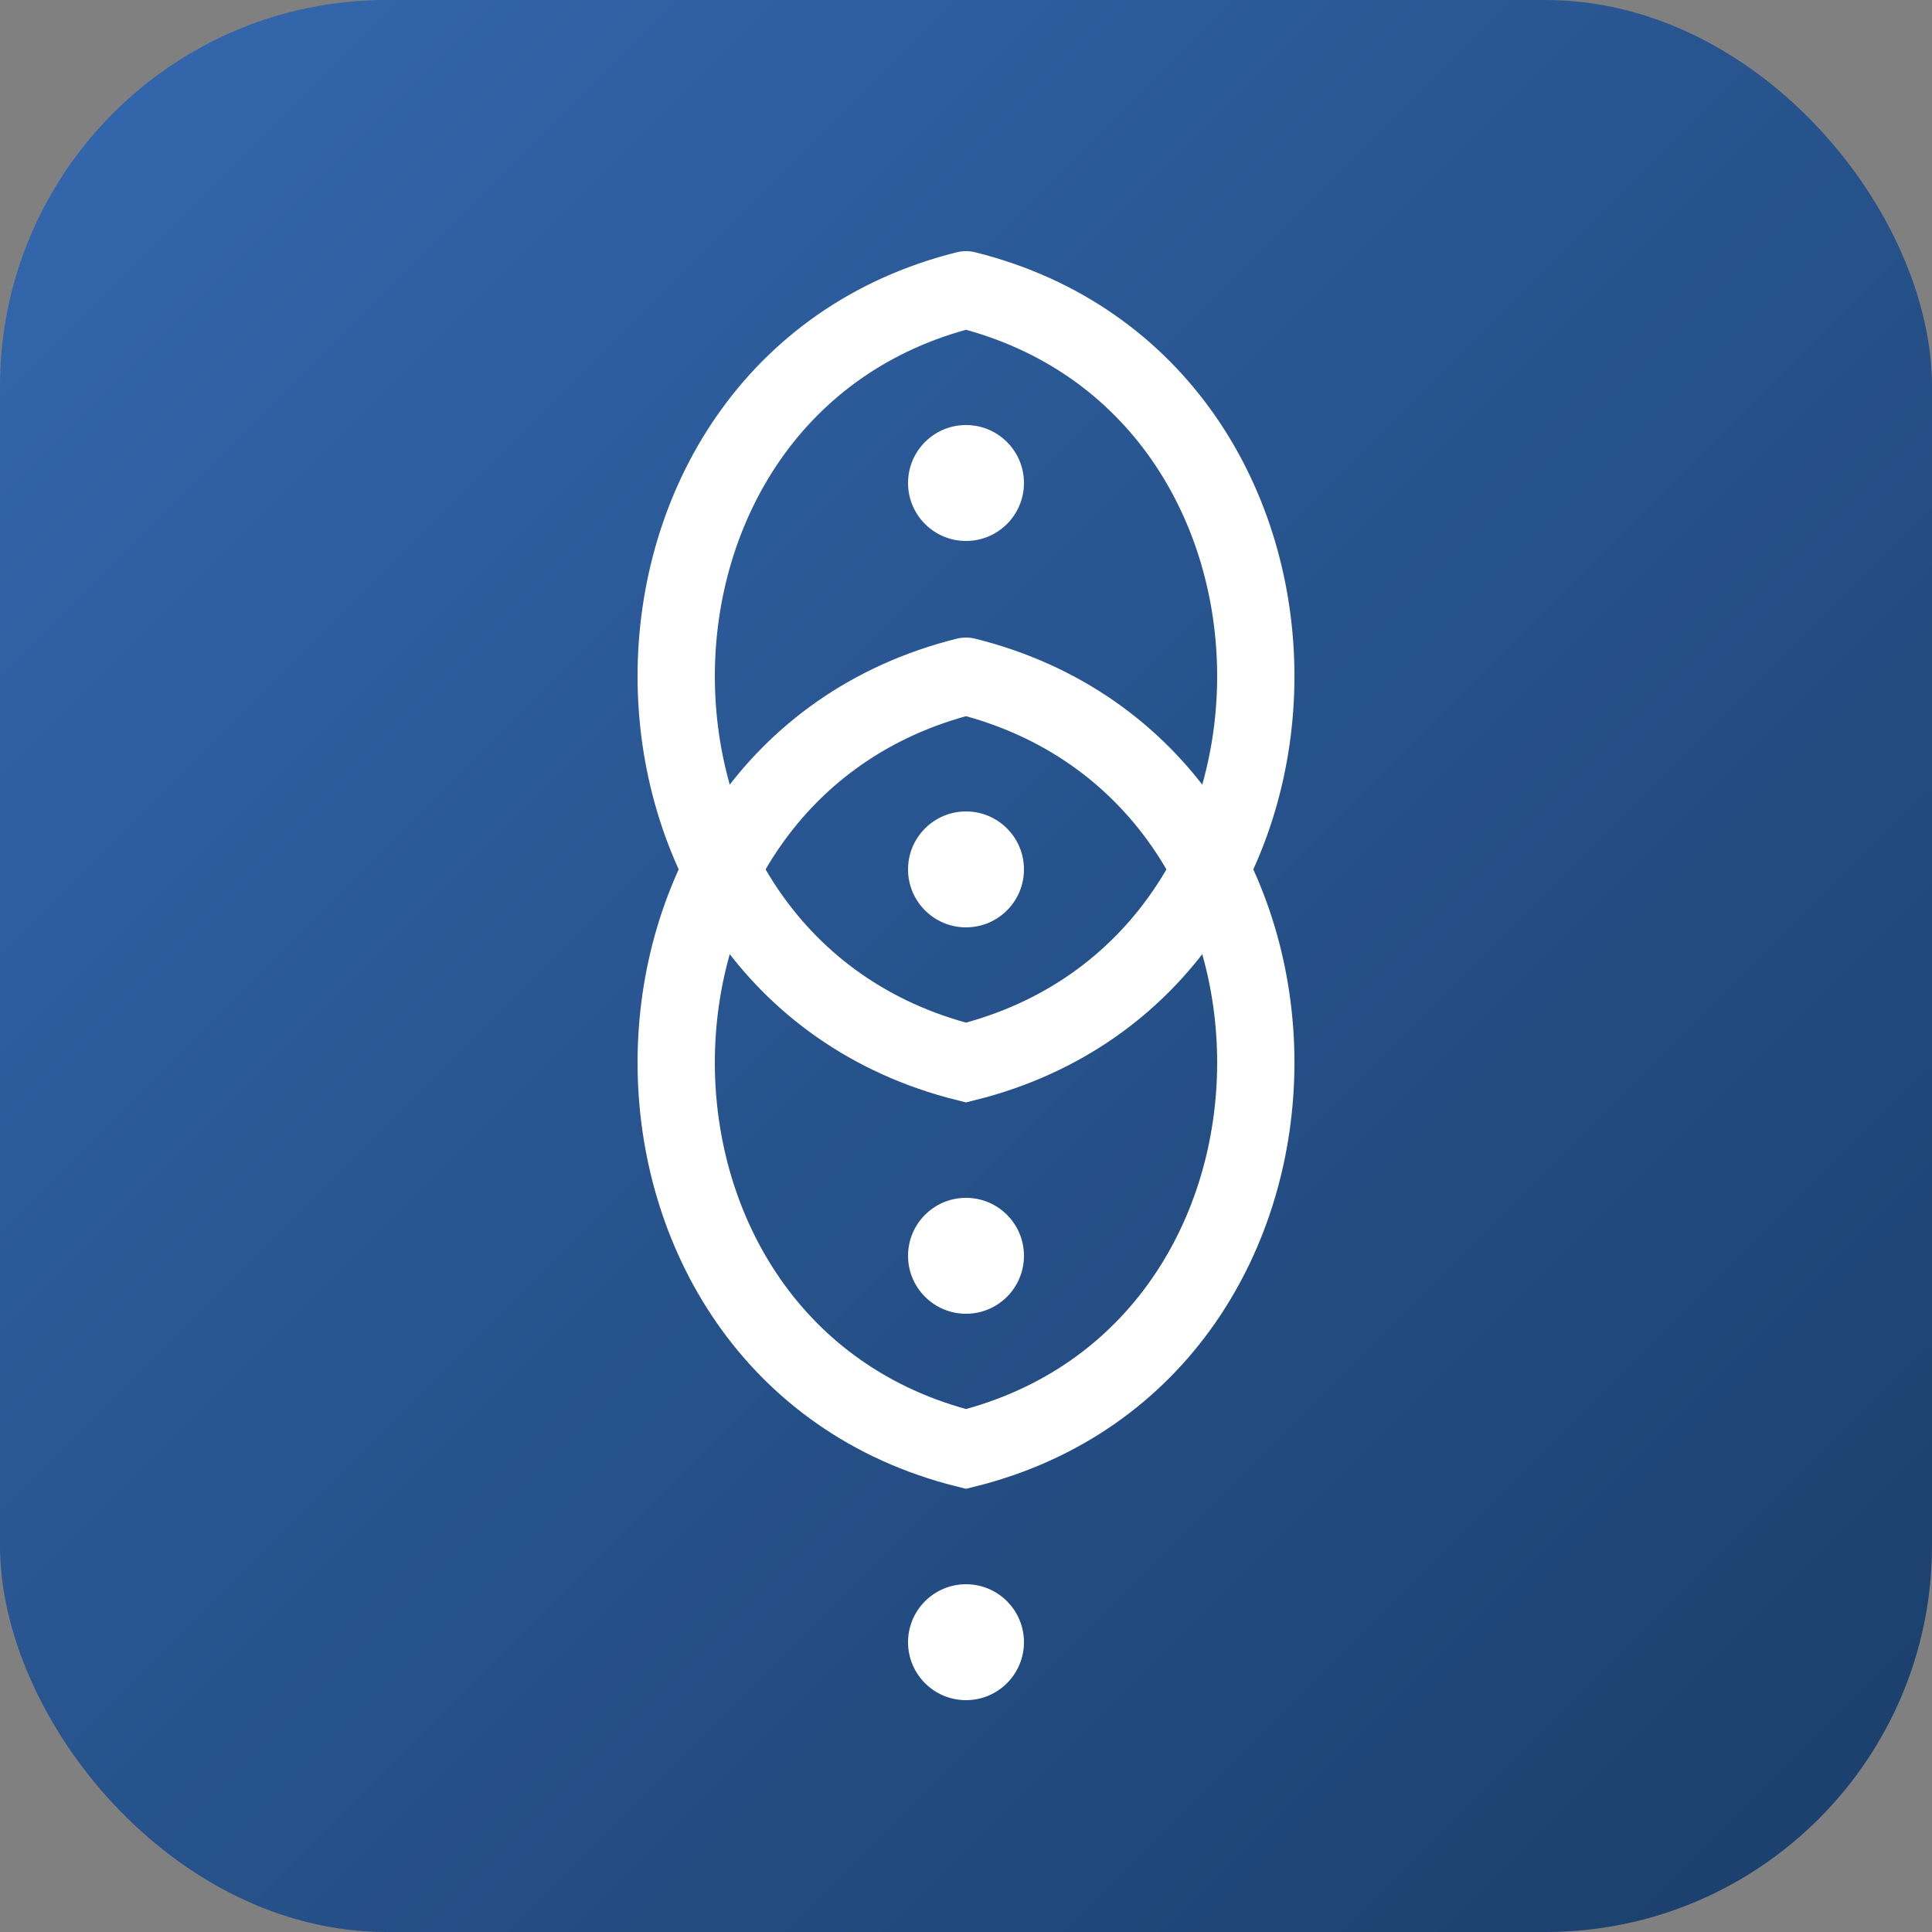
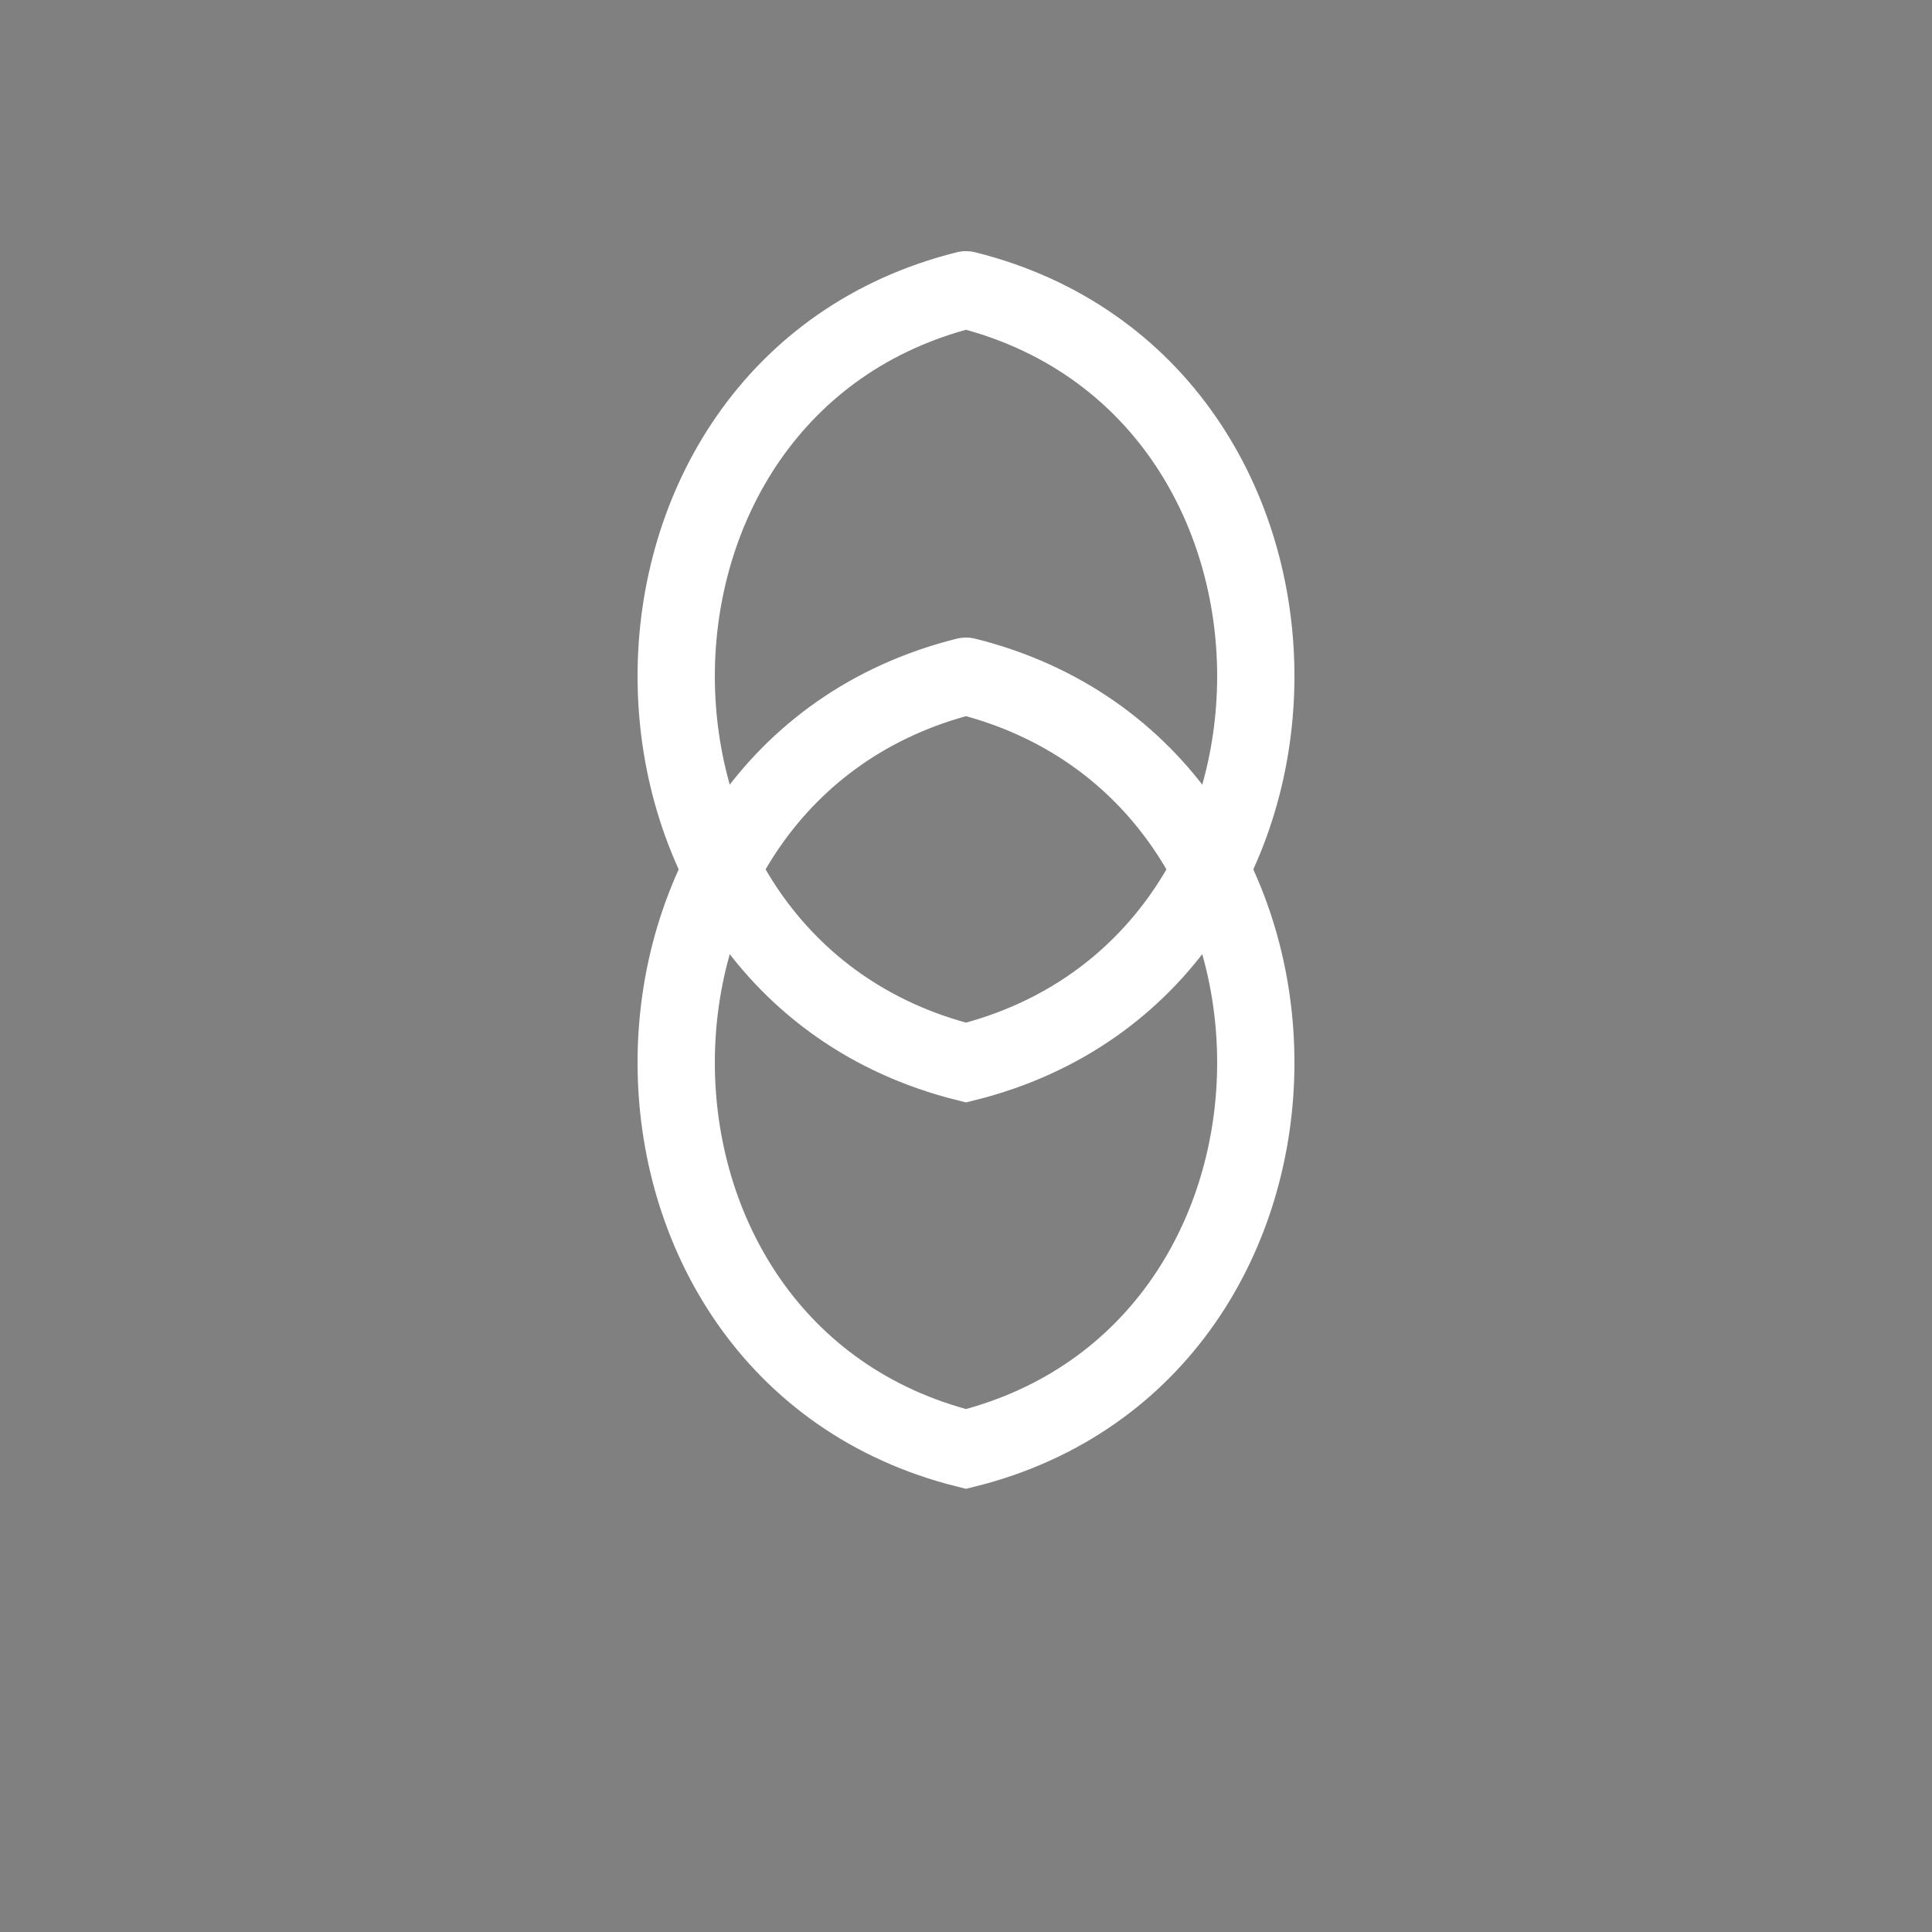
<svg xmlns="http://www.w3.org/2000/svg" width="100" height="100" viewBox="0 0 100 100">
  <rect x="0" y="0" width="100" height="100" fill="#808080" stroke="none" />
  <defs>
    <linearGradient id="spine-gradient" x1="0%" y1="0%" x2="100%" y2="100%">
      <stop offset="0%" stop-color="#3468AF" />
      <stop offset="100%" stop-color="#1A3E6A" />
    </linearGradient>
  </defs>
-   <rect width="100" height="100" rx="20" fill="url(#spine-gradient)" />
  <path d="M50 15 C 30 20, 30 50, 50 55 C 70 50, 70 20, 50 15" fill="none" stroke="#FFFFFF" stroke-width="4" stroke-linecap="round" />
  <path d="M50 35 C 30 40, 30 70, 50 75 C 70 70, 70 40, 50 35" fill="none" stroke="#FFFFFF" stroke-width="4" stroke-linecap="round" />
-   <circle cx="50" cy="25" r="3" fill="#FFFFFF" />
-   <circle cx="50" cy="45" r="3" fill="#FFFFFF" />
-   <circle cx="50" cy="65" r="3" fill="#FFFFFF" />
-   <circle cx="50" cy="85" r="3" fill="#FFFFFF" />
</svg>